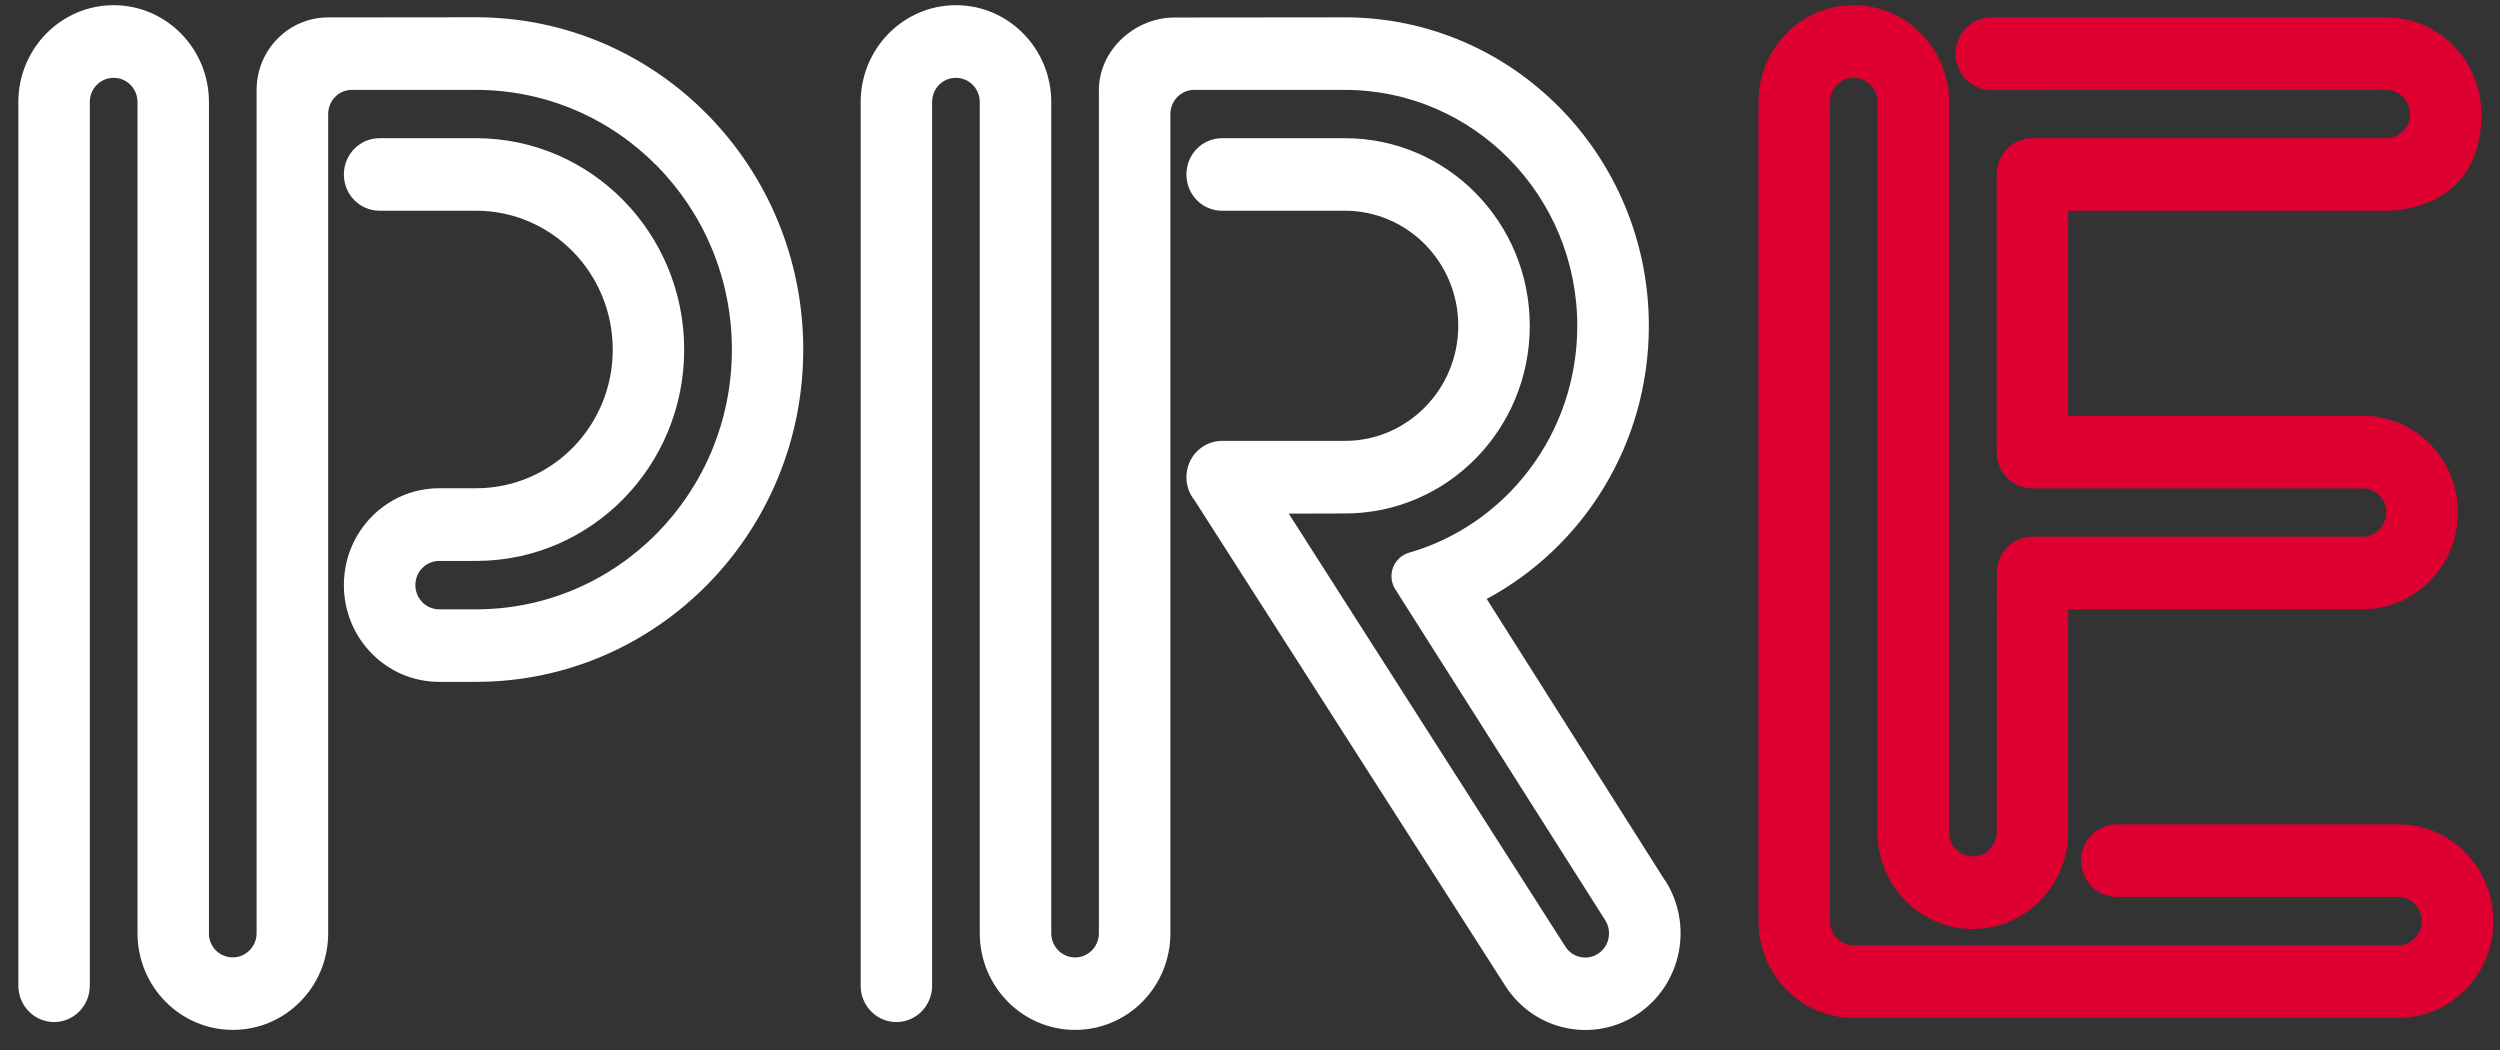
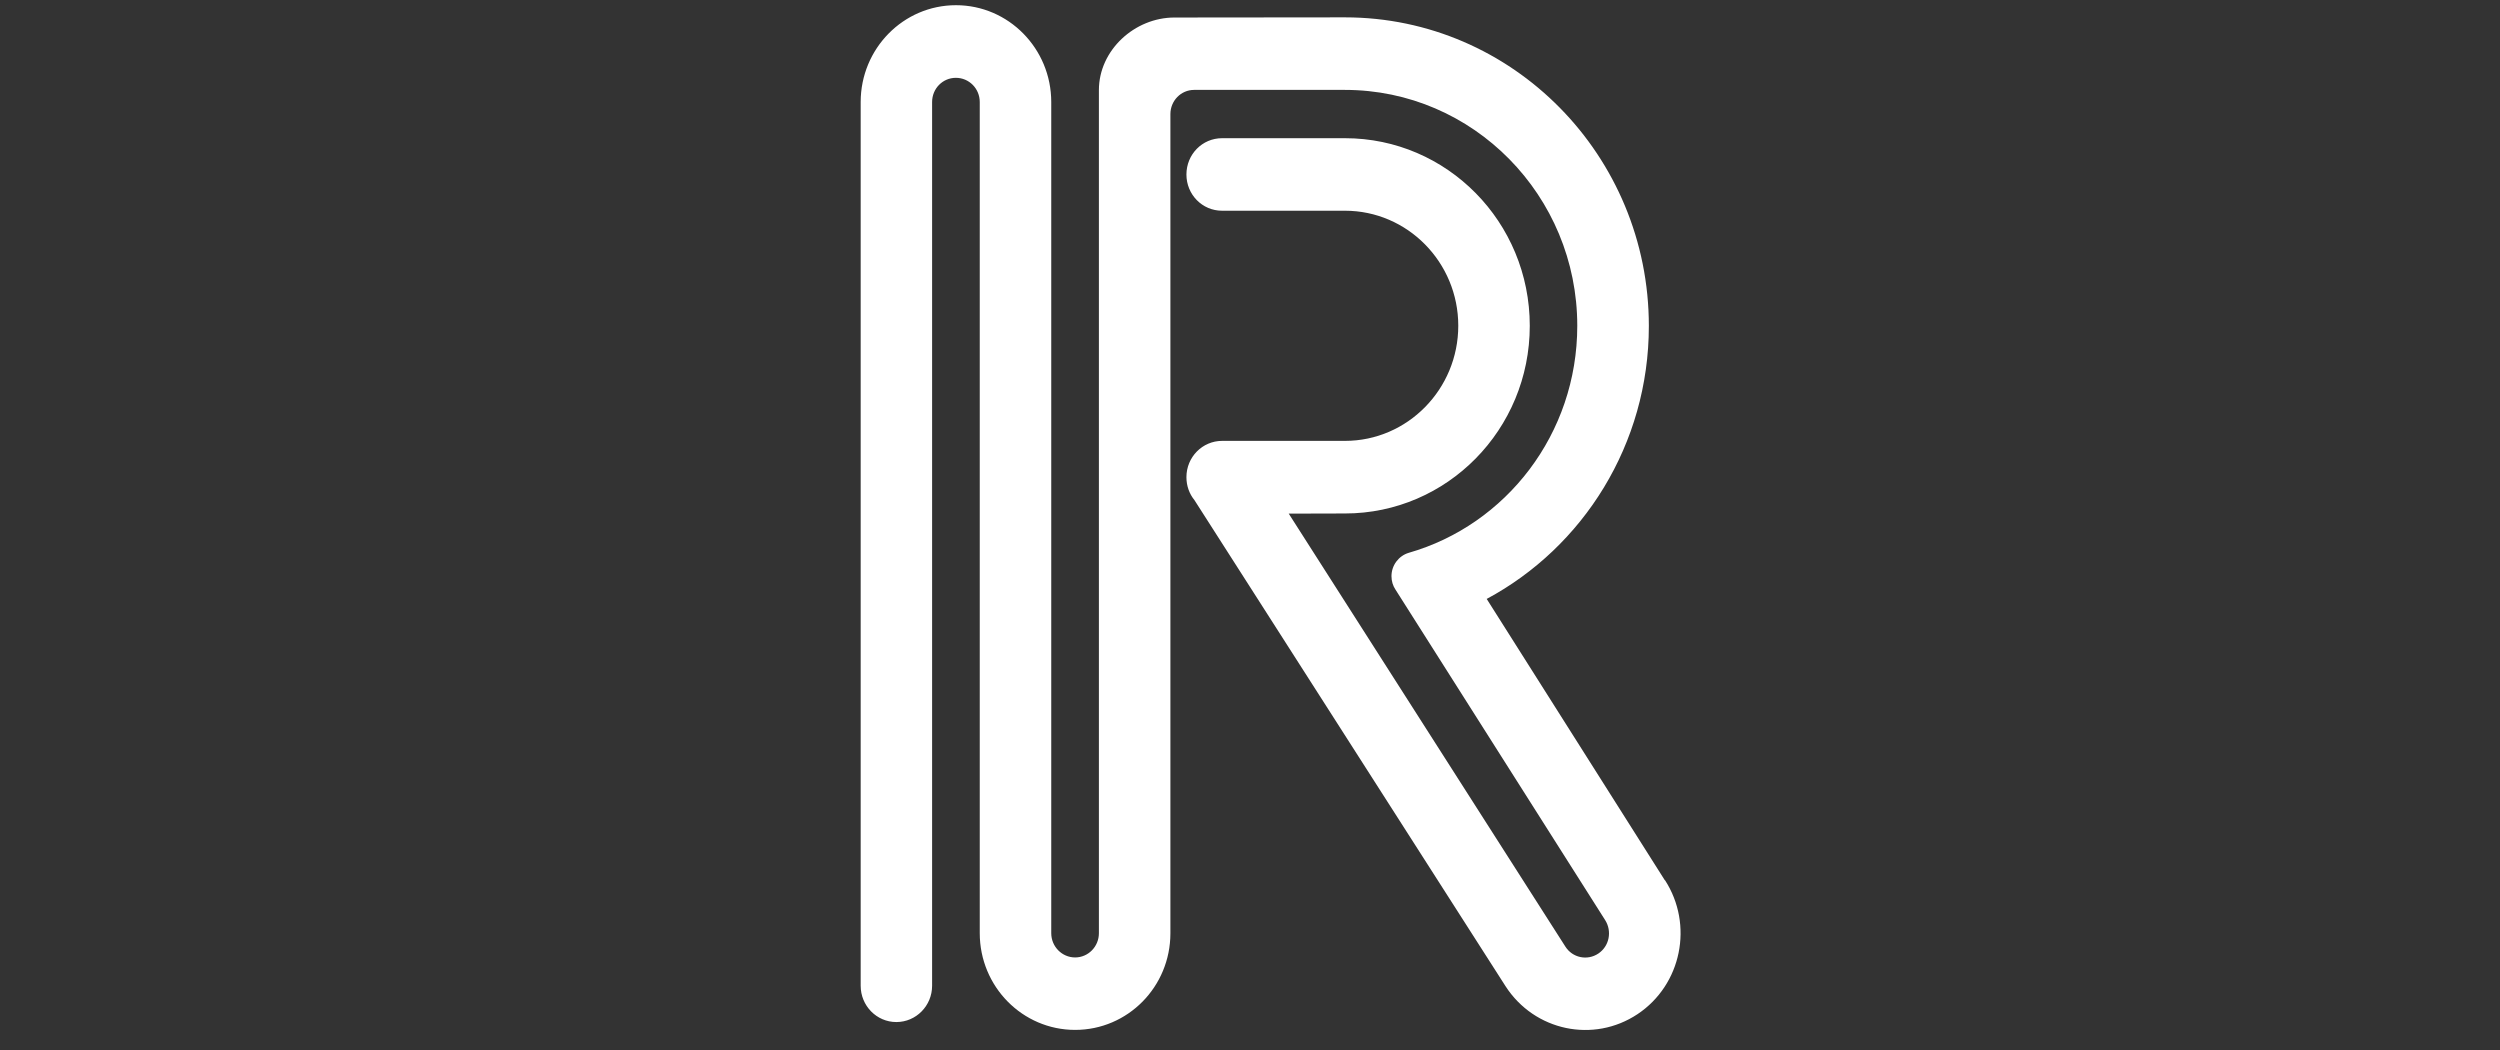
<svg xmlns="http://www.w3.org/2000/svg" width="100" height="42" viewBox="0 0 100 42" fill="none">
  <rect x="0" y="0" width="100" height="42" fill="#333333" stroke="none" />
  <g clip-path="url(#clip0_3_367)">
-     <path d="M19.046 0.691L13.124 0.697C11.544 0.697 10.264 1.996 10.264 3.599V37.325C10.264 37.861 9.837 38.295 9.312 38.295C8.788 38.295 8.358 37.879 8.358 37.344V4.082C8.358 1.944 6.65 0.208 4.546 0.208C2.442 0.208 0.734 1.944 0.734 4.082V39.427C0.734 40.23 1.375 40.882 2.165 40.882C2.954 40.882 3.592 40.23 3.592 39.427V4.082C3.592 3.543 4.019 3.113 4.546 3.113C5.074 3.113 5.5 3.543 5.5 4.082V37.325C5.5 39.464 7.208 41.196 9.315 41.196C11.422 41.196 13.127 39.467 13.127 37.332V4.565C13.127 4.029 13.545 3.596 14.069 3.596H19.046C24.696 3.596 29.276 8.245 29.276 13.983C29.276 19.721 24.696 24.373 19.046 24.373H17.57C17.039 24.373 16.615 23.939 16.615 23.403C16.615 22.868 17.039 22.437 17.57 22.437H19.067C23.656 22.425 27.367 18.644 27.367 13.983C27.367 9.321 23.641 5.528 19.043 5.528H15.182C14.392 5.528 13.755 6.177 13.755 6.98C13.755 7.783 14.392 8.429 15.182 8.429H19.043C22.061 8.429 24.51 10.918 24.51 13.983C24.51 17.047 22.074 19.524 19.058 19.53H17.567C15.46 19.53 13.755 21.262 13.755 23.403C13.755 25.545 15.46 27.274 17.567 27.274H19.043C26.273 27.274 32.13 21.324 32.13 13.983C32.13 6.642 26.276 0.691 19.046 0.691Z" fill="white" />
-     <path d="M95.923 32.972H84.659C83.875 32.984 83.244 33.63 83.244 34.427C83.244 35.224 83.875 35.867 84.659 35.876H95.923C96.447 35.876 96.874 36.31 96.874 36.846C96.874 37.381 96.444 37.812 95.923 37.812H74.147C73.62 37.812 73.199 37.387 73.199 36.852V4.082C73.199 3.546 73.623 3.113 74.147 3.113C74.672 3.113 75.102 3.543 75.102 4.082V33.289C75.102 35.427 76.81 37.159 78.914 37.159C81.018 37.159 82.725 35.43 82.725 33.292V24.373H94.502C96.606 24.373 98.314 22.64 98.314 20.499C98.314 18.358 96.639 16.666 94.563 16.632H82.725V8.432H95.444C95.526 8.432 99.256 8.509 99.256 4.562C99.256 2.427 97.551 0.694 95.444 0.694H79.642C78.859 0.704 78.221 1.353 78.221 2.147C78.221 2.94 78.865 3.602 79.652 3.602C79.67 3.602 95.444 3.596 95.444 3.596C95.975 3.596 96.402 4.029 96.402 4.562C96.402 5.094 95.975 5.528 95.444 5.528H81.298C80.514 5.528 79.877 6.177 79.868 6.968V18.084C79.868 18.887 80.508 19.536 81.298 19.536C81.317 19.536 94.502 19.536 94.502 19.536C95.026 19.536 95.453 19.967 95.453 20.499C95.453 21.031 95.026 21.468 94.502 21.468H81.298C80.508 21.468 79.874 22.12 79.874 22.92L79.868 33.289C79.868 33.824 79.441 34.258 78.917 34.258C78.392 34.258 77.965 33.83 77.965 33.292V4.082C77.962 1.944 76.251 0.208 74.147 0.208C72.043 0.208 70.339 1.94 70.339 4.082V36.842C70.339 38.981 72.043 40.716 74.147 40.716H95.923C98.03 40.716 99.734 38.984 99.734 36.846C99.734 34.707 98.03 32.972 95.923 32.972Z" fill="#DF0032" />
    <path d="M66.594 35.212L59.468 23.957C63.322 21.89 65.954 17.776 65.954 13.038C65.954 6.226 60.511 0.694 53.796 0.694L46.975 0.701C45.395 0.701 43.956 1.999 43.956 3.605V37.328C43.956 37.864 43.529 38.298 43.005 38.298C42.48 38.298 42.05 37.864 42.05 37.328V4.082C42.05 1.944 40.343 0.208 38.238 0.208C36.134 0.208 34.427 1.944 34.427 4.082V39.43C34.427 40.23 35.064 40.882 35.854 40.882C36.644 40.882 37.284 40.23 37.284 39.43V4.082C37.284 3.543 37.708 3.113 38.235 3.113C38.763 3.113 39.19 3.543 39.19 4.082V37.325C39.19 39.464 40.898 41.196 43.005 41.196C45.112 41.196 46.816 39.47 46.816 37.332V4.565C46.816 4.029 47.24 3.596 47.765 3.596H53.796C58.928 3.596 63.091 7.823 63.091 13.032C63.091 17.355 60.245 20.997 56.345 22.114C55.949 22.234 55.659 22.61 55.659 23.047C55.659 23.247 55.717 23.431 55.818 23.582L64.207 36.806C64.49 37.255 64.371 37.849 63.935 38.141C63.49 38.439 62.898 38.31 62.615 37.864L51.549 20.545L53.799 20.539C57.882 20.539 61.191 17.182 61.191 13.032C61.191 8.881 57.882 5.528 53.799 5.528H48.884C48.088 5.528 47.457 6.177 47.457 6.98C47.457 7.783 48.091 8.429 48.881 8.429H53.799C56.297 8.429 58.331 10.491 58.331 13.029C58.331 15.567 56.3 17.635 53.799 17.635C53.799 17.635 48.902 17.635 48.887 17.635C48.094 17.635 47.457 18.284 47.457 19.087C47.457 19.438 47.575 19.755 47.777 20.004L60.224 39.452C61.38 41.239 63.743 41.737 65.503 40.565C67.262 39.393 67.753 36.99 66.597 35.203" fill="white" />
  </g>
  <defs>
    <clipPath id="clip0_3_367">
      <rect width="99" height="41" fill="white" transform="translate(0.734 0.208)" />
    </clipPath>
  </defs>
</svg>